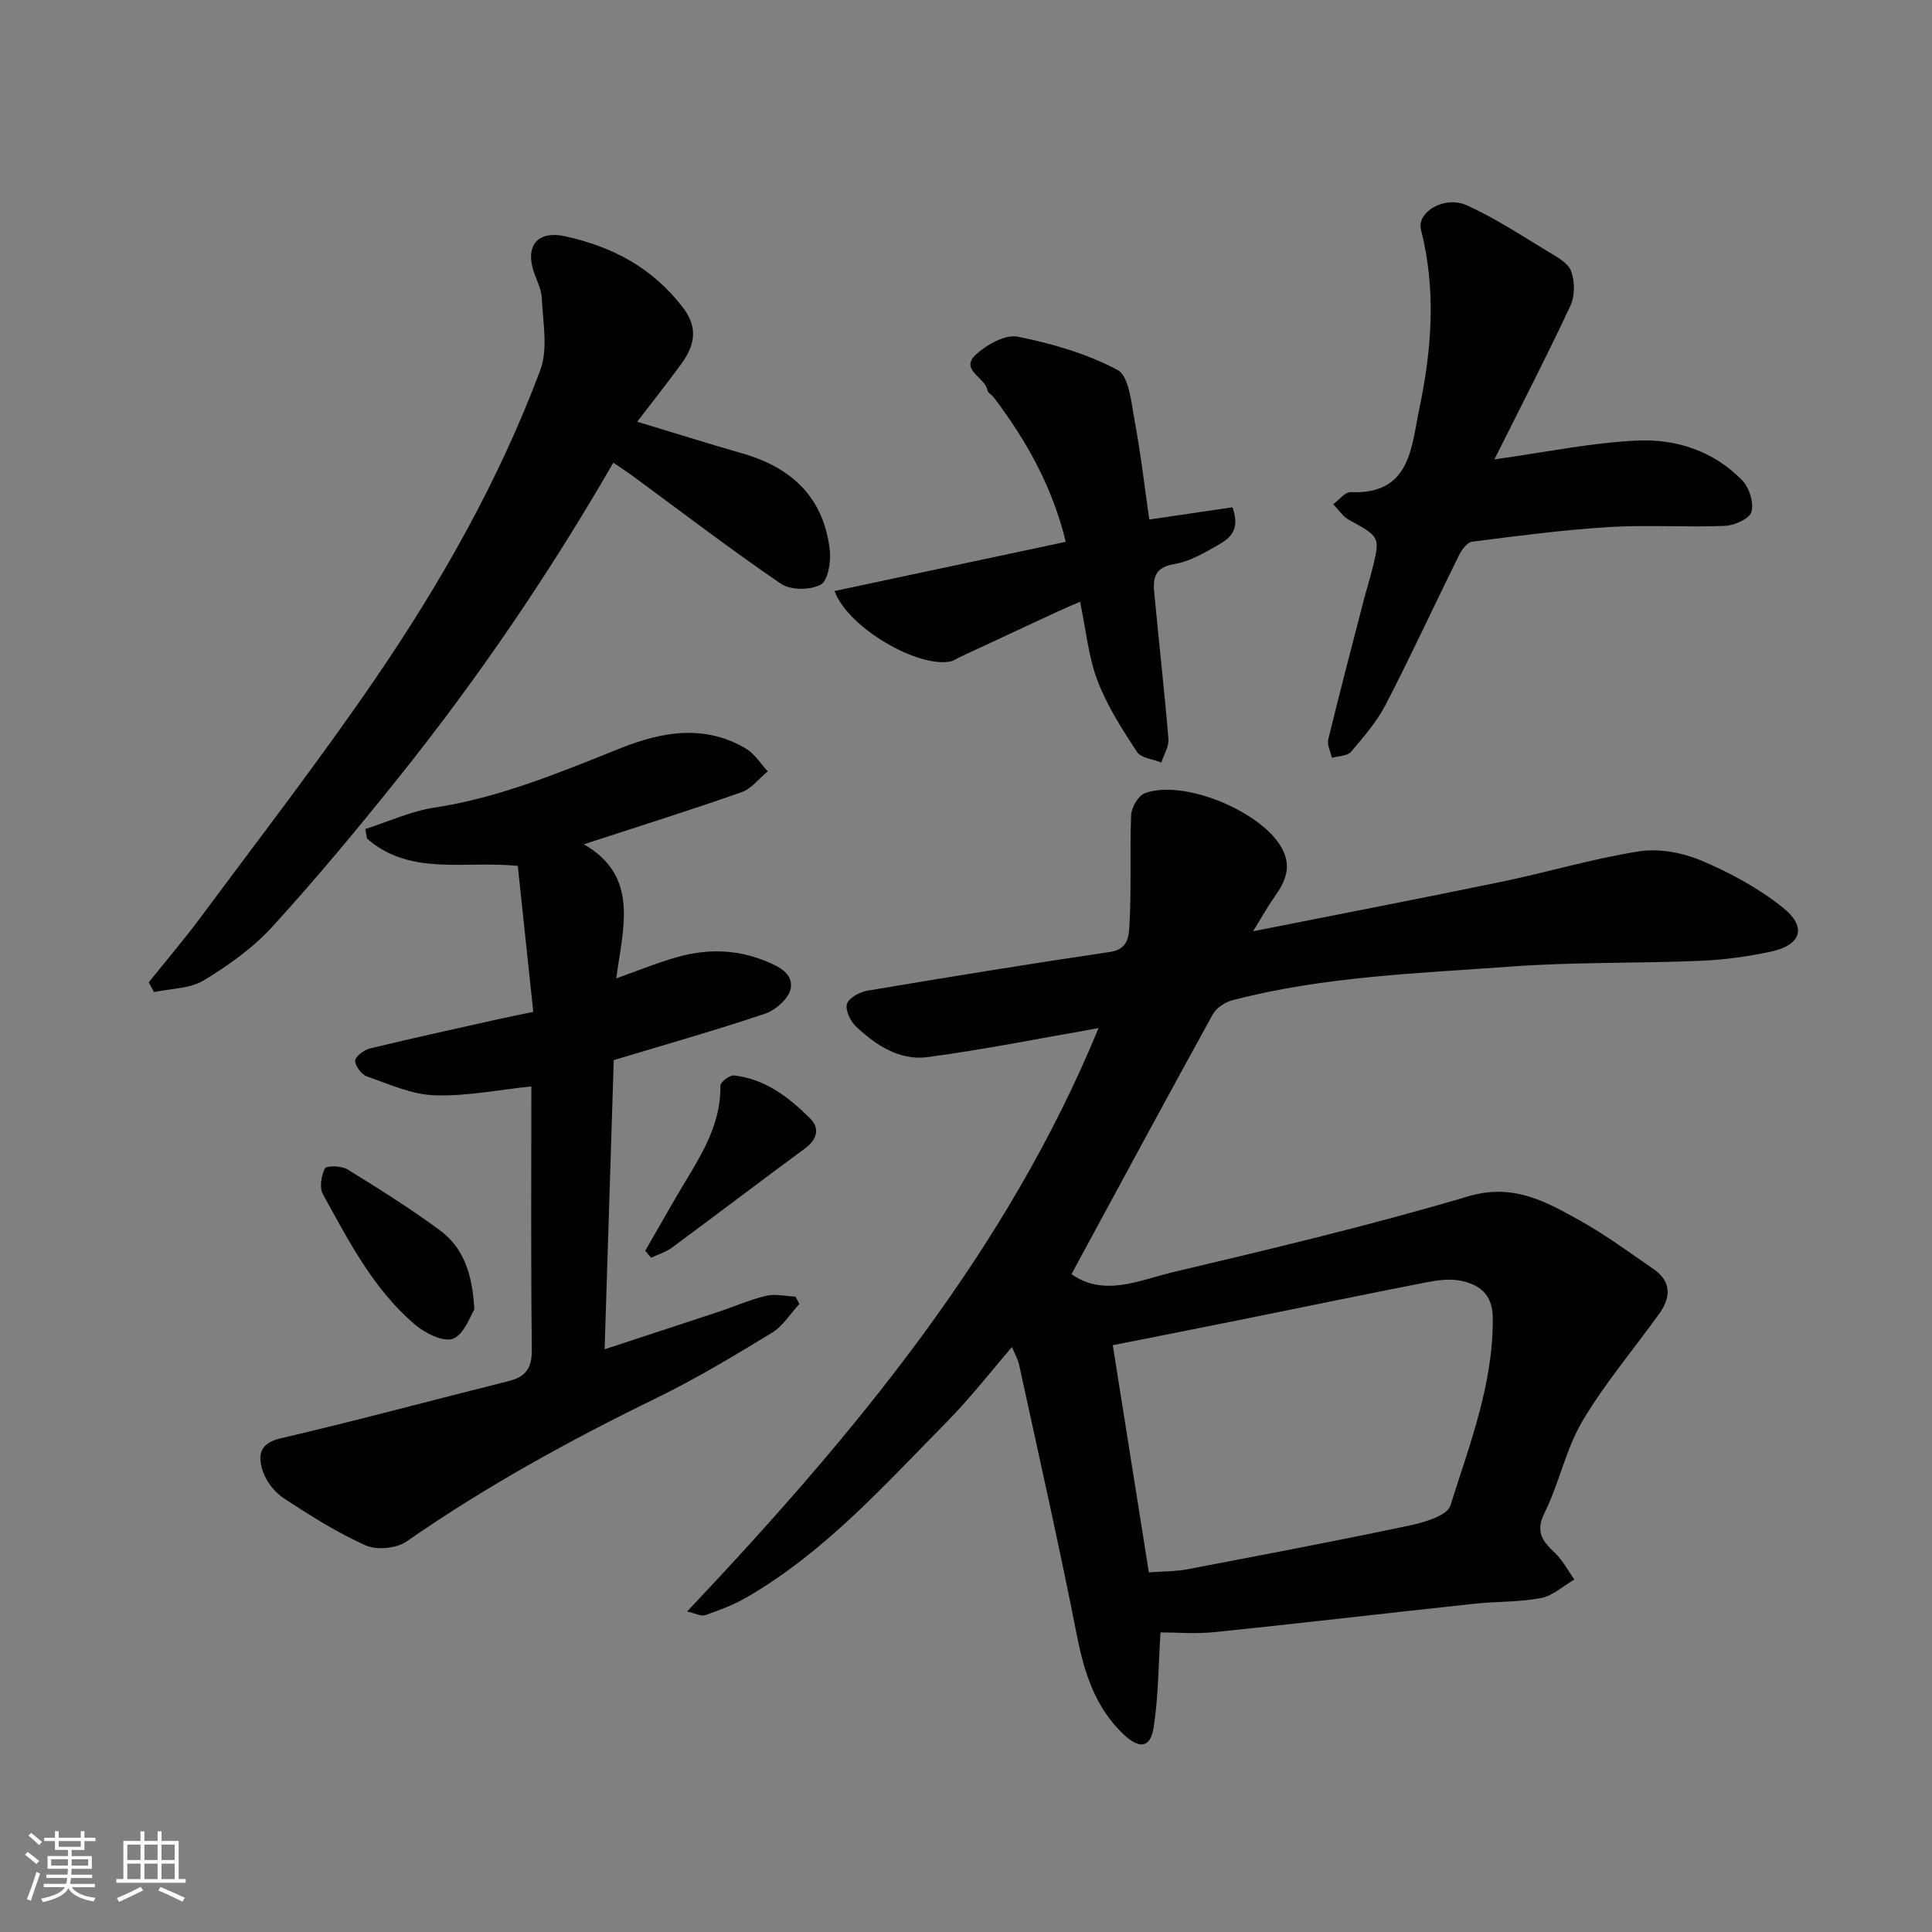
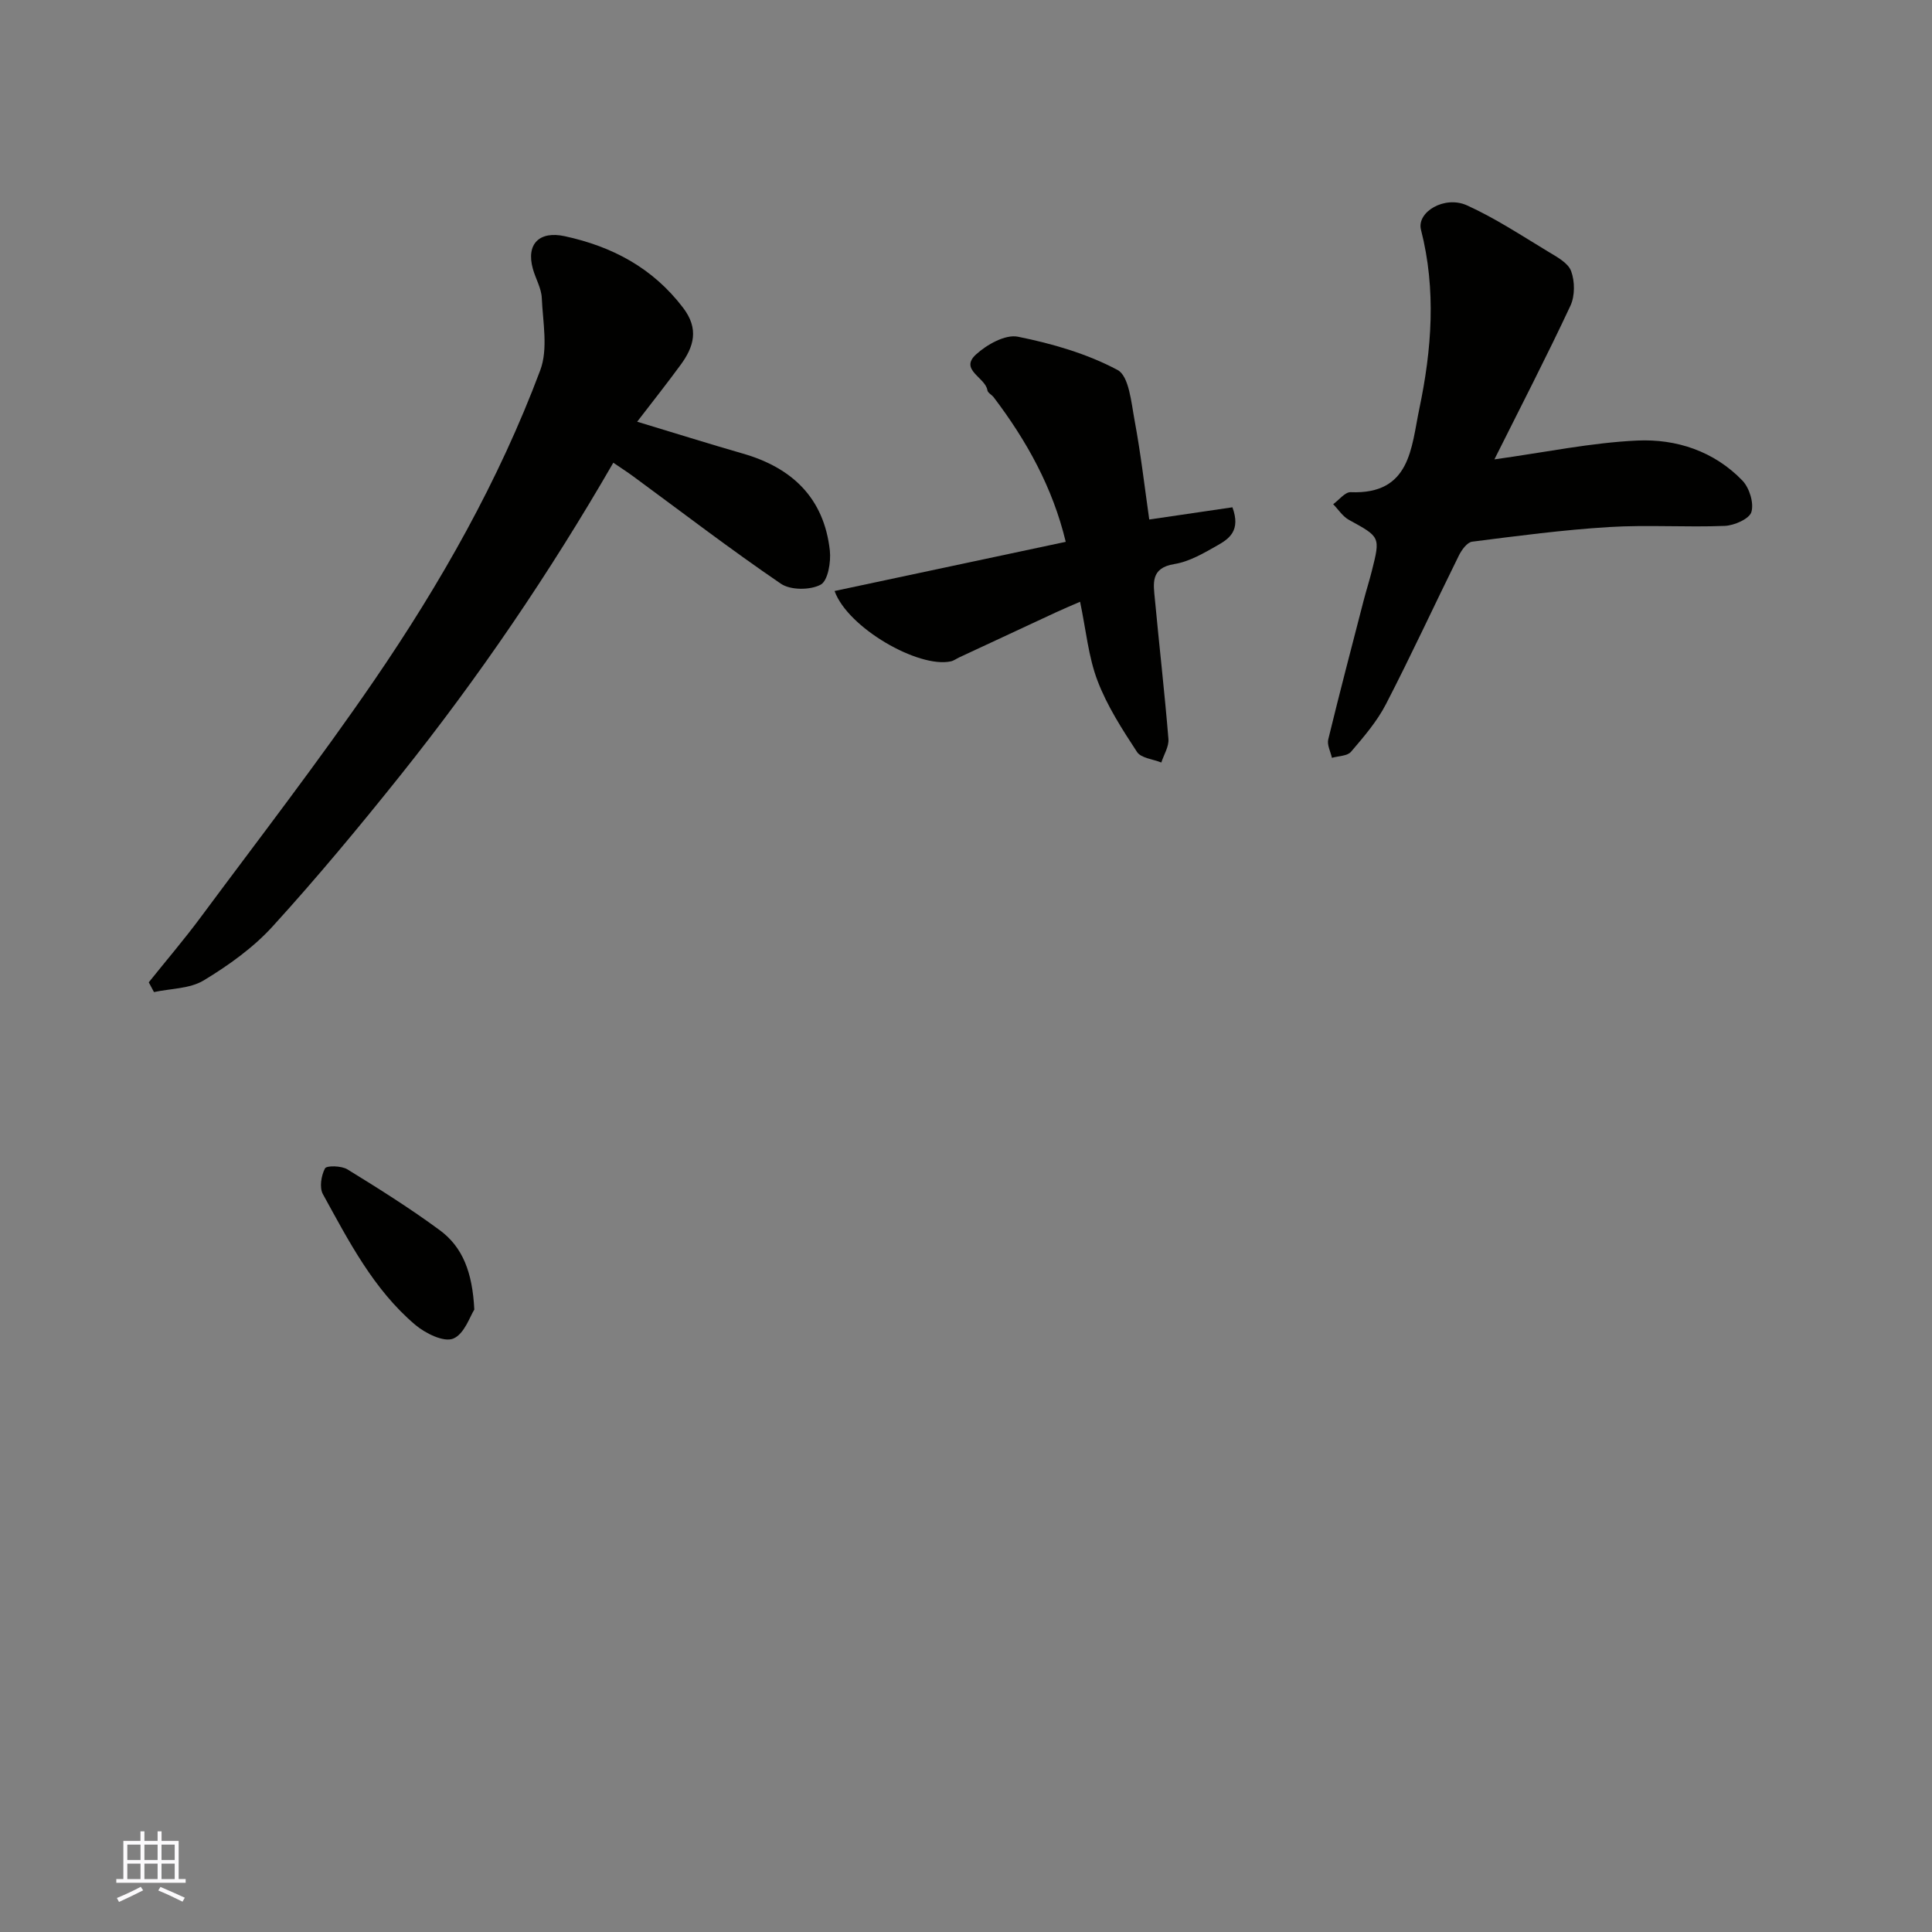
<svg xmlns="http://www.w3.org/2000/svg" enable-background="new 0 0 400 400" viewBox="0 0 400 400">
  <rect x="0" y="0" width="400" height="400" fill="#808080" stroke="none" />
  <g fill="#010100">
-     <path d="m259.44 192.81c18.14-3.6 34.77-6.8 51.34-10.23 9.56-1.98 18.97-4.81 28.59-6.32 4.15-.65 9.01.28 12.94 1.94 5.91 2.5 11.75 5.67 16.75 9.65 5.13 4.08 3.91 7.84-2.48 9.19-4.78 1.01-9.68 1.69-14.55 1.89-13.09.54-26.23.23-39.28 1.19-19.27 1.41-38.67 2.03-57.52 6.95-1.54.4-3.38 1.57-4.12 2.91-9.85 17.87-19.53 35.83-29.27 53.82 6.8 4.81 14.17 1.2 21.2-.46 20.41-4.83 40.84-9.69 60.93-15.65 9.36-2.78 16.14 1.11 23.29 5.1 5.25 2.93 10.12 6.54 15.09 9.96 3.74 2.57 3.6 5.86 1.18 9.24-5.33 7.42-11.3 14.45-15.93 22.28-3.43 5.8-4.77 12.81-7.8 18.9-1.95 3.93-.49 5.87 2.09 8.3 1.64 1.54 2.72 3.68 4.06 5.55-2.29 1.33-4.43 3.36-6.88 3.83-4.5.87-9.18.69-13.77 1.18-17.93 1.93-35.85 4.03-53.79 5.88-3.94.41-7.95.06-11.24.06-.44 6.84-.43 13.34-1.42 19.68-.66 4.22-2.92 4.53-6.12 1.53-6.02-5.64-8.26-12.92-9.82-20.82-3.67-18.67-7.88-37.24-11.92-55.83-.24-1.09-.84-2.11-1.47-3.64-4.56 5.28-8.69 10.62-13.4 15.4-12.98 13.16-25.34 27.07-41.61 36.47-2.66 1.54-5.61 2.63-8.52 3.65-.84.29-2.02-.38-3.73-.77 34.76-36.8 66.23-74.69 85.18-120.78-11.74 2.04-23.52 4.42-35.4 6-5.76.77-10.71-2.45-14.82-6.34-1.16-1.1-2.26-3.41-1.86-4.69.39-1.25 2.64-2.46 4.23-2.72 16.74-2.82 33.5-5.55 50.3-8.03 3.9-.58 3.84-3.68 3.96-5.8.43-7.49.03-15.03.34-22.53.07-1.59 1.47-4.02 2.83-4.52 7.89-2.93 23.55 3.52 28.08 10.87 2.52 4.09 1.13 7.26-1.23 10.6-1.32 1.83-2.42 3.83-4.43 7.11zm-21.58 132.74c3.12-.24 5.57-.19 7.92-.64 15.35-2.93 30.71-5.83 46-9.06 3.09-.65 7.85-2.04 8.51-4.14 4-12.7 8.92-25.26 8.77-38.96-.05-4.83-2.84-6.87-6.79-7.62-2.35-.44-4.95-.03-7.36.44-12.3 2.4-24.56 4.95-36.85 7.43-9.02 1.82-18.05 3.6-27.67 5.51 2.57 16.12 5.04 31.71 7.47 47.04z" />
-     <path d="m127.07 219.49c-.62 19.73-1.25 39.39-1.89 59.86 8.17-2.68 15.97-5.23 23.75-7.81 3.24-1.08 6.4-2.49 9.71-3.26 1.9-.44 4.04.08 6.07.17.26.51.53 1.01.79 1.52-1.87 2.02-3.41 4.58-5.67 5.96-7.8 4.75-15.66 9.49-23.86 13.49-17.95 8.74-35.37 18.31-51.79 29.72-2.08 1.45-6.16 1.84-8.46.82-5.92-2.64-11.49-6.17-16.94-9.74-1.89-1.24-3.64-3.44-4.34-5.56-.97-2.96-1.05-5.77 3.59-6.85 15.81-3.68 31.49-7.93 47.25-11.86 3.59-.9 4.87-2.71 4.83-6.57-.22-18.31-.1-36.63-.1-54.45-6.87.71-13.49 2.07-20.05 1.84-4.7-.16-9.37-2.29-13.94-3.89-1.14-.4-2.48-2.14-2.48-3.26 0-.88 1.82-2.24 3.03-2.54 8.84-2.15 17.73-4.08 26.61-6.07 2.19-.49 4.4-.92 7.23-1.51-1.09-10.23-2.15-20.26-3.21-30.23-11.11-1.1-22.3 2.15-31.21-5.65-.12-.66-.24-1.32-.36-1.98 4.76-1.52 9.42-3.69 14.29-4.43 13.54-2.06 25.98-7.29 38.53-12.29 8.65-3.45 17.38-5 25.96.05 1.81 1.07 3.05 3.12 4.55 4.72-1.79 1.48-3.35 3.6-5.41 4.32-10.58 3.72-21.29 7.07-32.67 10.79 11.59 6.67 8.07 17.35 6.71 27.76 4.67-1.65 8.66-3.31 12.79-4.45 5.96-1.65 11.85-1.6 17.82.75 3.04 1.2 6.03 2.62 5.51 5.78-.34 2.03-3.11 4.49-5.3 5.23-10.29 3.46-20.76 6.42-31.34 9.62z" />
    <path d="m126.98 95.8c-13.29 23.02-27.9 44.46-44.12 64.77-8.51 10.65-17.24 21.16-26.41 31.23-4.02 4.42-9.12 8.06-14.27 11.18-2.87 1.74-6.83 1.67-10.3 2.42-.36-.67-.72-1.35-1.08-2.02 3.6-4.5 7.35-8.88 10.78-13.51 12.07-16.27 24.47-32.32 35.91-49.03 13.76-20.1 25.79-41.3 34.36-64.18 1.66-4.42.54-9.96.32-14.97-.09-2.04-1.29-4.01-1.85-6.05-1.43-5.15 1.37-7.87 6.59-6.74 9.89 2.14 18.23 6.57 24.51 14.81 3.34 4.37 2.26 8.07-.52 11.85-2.89 3.94-5.92 7.77-8.98 11.75 7.68 2.32 14.76 4.55 21.89 6.6 10.23 2.94 16.8 9.24 18 20.07.26 2.38-.4 6.29-1.92 7.08-2.17 1.15-6.23 1.15-8.22-.21-10.39-7.08-20.38-14.74-30.52-22.19-1.3-.96-2.67-1.83-4.17-2.86z" />
    <path d="m309.4 95.11c10.58-1.47 20.04-3.46 29.58-3.9 8.08-.37 15.91 2.2 21.77 8.29 1.44 1.5 2.41 4.62 1.86 6.5-.41 1.42-3.55 2.8-5.52 2.88-7.98.32-16-.25-23.96.24-9.48.58-18.92 1.83-28.34 3.03-1.03.13-2.17 1.7-2.74 2.85-5.07 10.25-9.86 20.64-15.11 30.8-1.85 3.58-4.58 6.75-7.22 9.84-.76.9-2.61.87-3.96 1.26-.28-1.28-1.04-2.67-.76-3.81 2.34-9.63 4.86-19.21 7.34-28.81.53-2.04 1.18-4.06 1.69-6.1 1.78-7.06 1.73-6.99-4.77-10.56-1.28-.71-2.17-2.14-3.24-3.23 1.21-.87 2.45-2.53 3.61-2.49 12.44.52 12.54-9.27 14.22-17.24 2.58-12.28 3.53-24.67.35-37.09-.94-3.66 4.87-7.15 9.5-5.06 5.85 2.64 11.28 6.24 16.8 9.57 1.8 1.09 4.15 2.33 4.78 4.04.79 2.12.81 5.15-.14 7.18-4.95 10.58-10.33 20.98-15.74 31.81z" />
    <path d="m237.94 107.56c6.17-.91 11.77-1.73 17.22-2.53 1.78 4.84-.71 6.53-3.09 7.88-2.82 1.6-5.81 3.37-8.93 3.87-5.02.81-4.33 4.09-4.03 7.32.9 9.63 2.01 19.25 2.8 28.89.13 1.58-.95 3.25-1.47 4.88-1.72-.7-4.19-.9-5.03-2.18-3.08-4.7-6.2-9.54-8.18-14.75-1.89-4.95-2.37-10.44-3.61-16.35-1.89.82-3.47 1.48-5.02 2.2-6.67 3.09-13.33 6.2-19.99 9.31-.59.27-1.14.7-1.76.83-6.66 1.45-21.32-6.92-24.06-14.57 15.94-3.39 31.75-6.75 47.86-10.18-2.71-11.27-8.1-20.94-14.91-29.92-.4-.53-1.23-.92-1.31-1.46-.4-2.67-5.85-4.22-2.36-7.41 2.24-2.05 6.07-4.2 8.67-3.68 7.1 1.43 14.31 3.51 20.64 6.89 2.38 1.27 2.84 6.77 3.53 10.47 1.28 6.87 2.08 13.83 3.03 20.49z" />
    <path d="m98.2 271.14c-.86 1.3-2.05 5.08-4.38 6.01-1.96.79-5.77-1.1-7.86-2.87-8.64-7.33-13.76-17.33-19.11-27.05-.75-1.36-.35-3.85.44-5.33.33-.62 3.41-.55 4.63.2 6.5 4 12.99 8.07 19.13 12.6 4.71 3.47 6.77 8.67 7.15 16.44z" />
-     <path d="m133.59 258.96c2.16-3.76 4.3-7.52 6.48-11.27 4.16-7.18 9.22-13.97 9.08-22.91-.01-.73 1.9-2.21 2.79-2.12 6.47.7 11.39 4.52 15.79 8.9 2.04 2.03 1.48 4.34-1.07 6.22-9.2 6.76-18.28 13.69-27.47 20.48-1.29.95-2.92 1.45-4.39 2.15-.41-.48-.81-.97-1.21-1.45z" />
  </g>
-   <path d="m5.17 384 .55-.58c.85.61 1.65 1.24 2.4 1.87l-.59.64c-.83-.73-1.62-1.37-2.36-1.93m1.22 9.53-.82-.34c.71-1.76 1.37-3.64 1.98-5.63.24.13.5.25.76.36-.6 1.67-1.24 3.54-1.92 5.61m-.5-13.5.57-.54c.56.44 1.31 1.06 2.26 1.87l-.64.64c-.68-.66-1.41-1.32-2.19-1.97m3.25.46h2.24v-1.36h.77v1.36h4.57v-1.36h.76v1.36h2.28v.69h-2.28v1.84h-2.64v1.26h4.18v2.64h-4.21c0 .45-.02.86-.05 1.21h4.32v.69h-4.38c-.04.34-.1.75-.19 1.22h5.15v.69h-4.82c.87 1.19 2.51 1.92 4.93 2.19-.17.31-.3.57-.37.76-2.77-.49-4.52-1.41-5.26-2.76-.56 1.26-2.3 2.23-5.24 2.9-.12-.24-.26-.48-.43-.72 2.73-.55 4.38-1.34 4.96-2.38h-4.38v-.69h4.65c.1-.38.17-.79.21-1.22h-4.32v-.69h4.4c.03-.34.05-.75.05-1.21h-4.2v-2.64h4.23v-1.26h-2.69v-1.84h-2.24zm1.46 4.46v1.29h3.45c.01-.4.02-.57.01-.53v-.32-.45h-3.46zm1.55-2.59h4.57v-1.19h-4.57zm6.11 2.59h-3.42v.77c-.01.19-.01.37-.02.53h3.44z" fill="#fbfafc" />
  <path d="m32.63 379.16h.82v1.98h3.54v7.89h1.45v.78h-14.36v-.78h1.46v-7.89h3.54v-1.98h.82v1.98h2.73zm-3.49 11.48.5.73c-1.61.82-3.28 1.63-5 2.41-.13-.27-.28-.55-.44-.82 1.75-.72 3.4-1.49 4.94-2.32m-2.78-5.55h2.73v-3.18h-2.73zm0 3.95h2.73v-3.2h-2.73zm3.54-3.95h2.73v-3.18h-2.73zm0 3.95h2.73v-3.2h-2.73zm7.89 4.68c-1.84-.92-3.51-1.7-5.02-2.32l.45-.73c1.89.8 3.57 1.55 5.04 2.23zm-1.62-11.81h-2.73v3.18h2.73zm-2.73 7.13h2.73v-3.2h-2.73z" fill="#fbfafc" />
</svg>